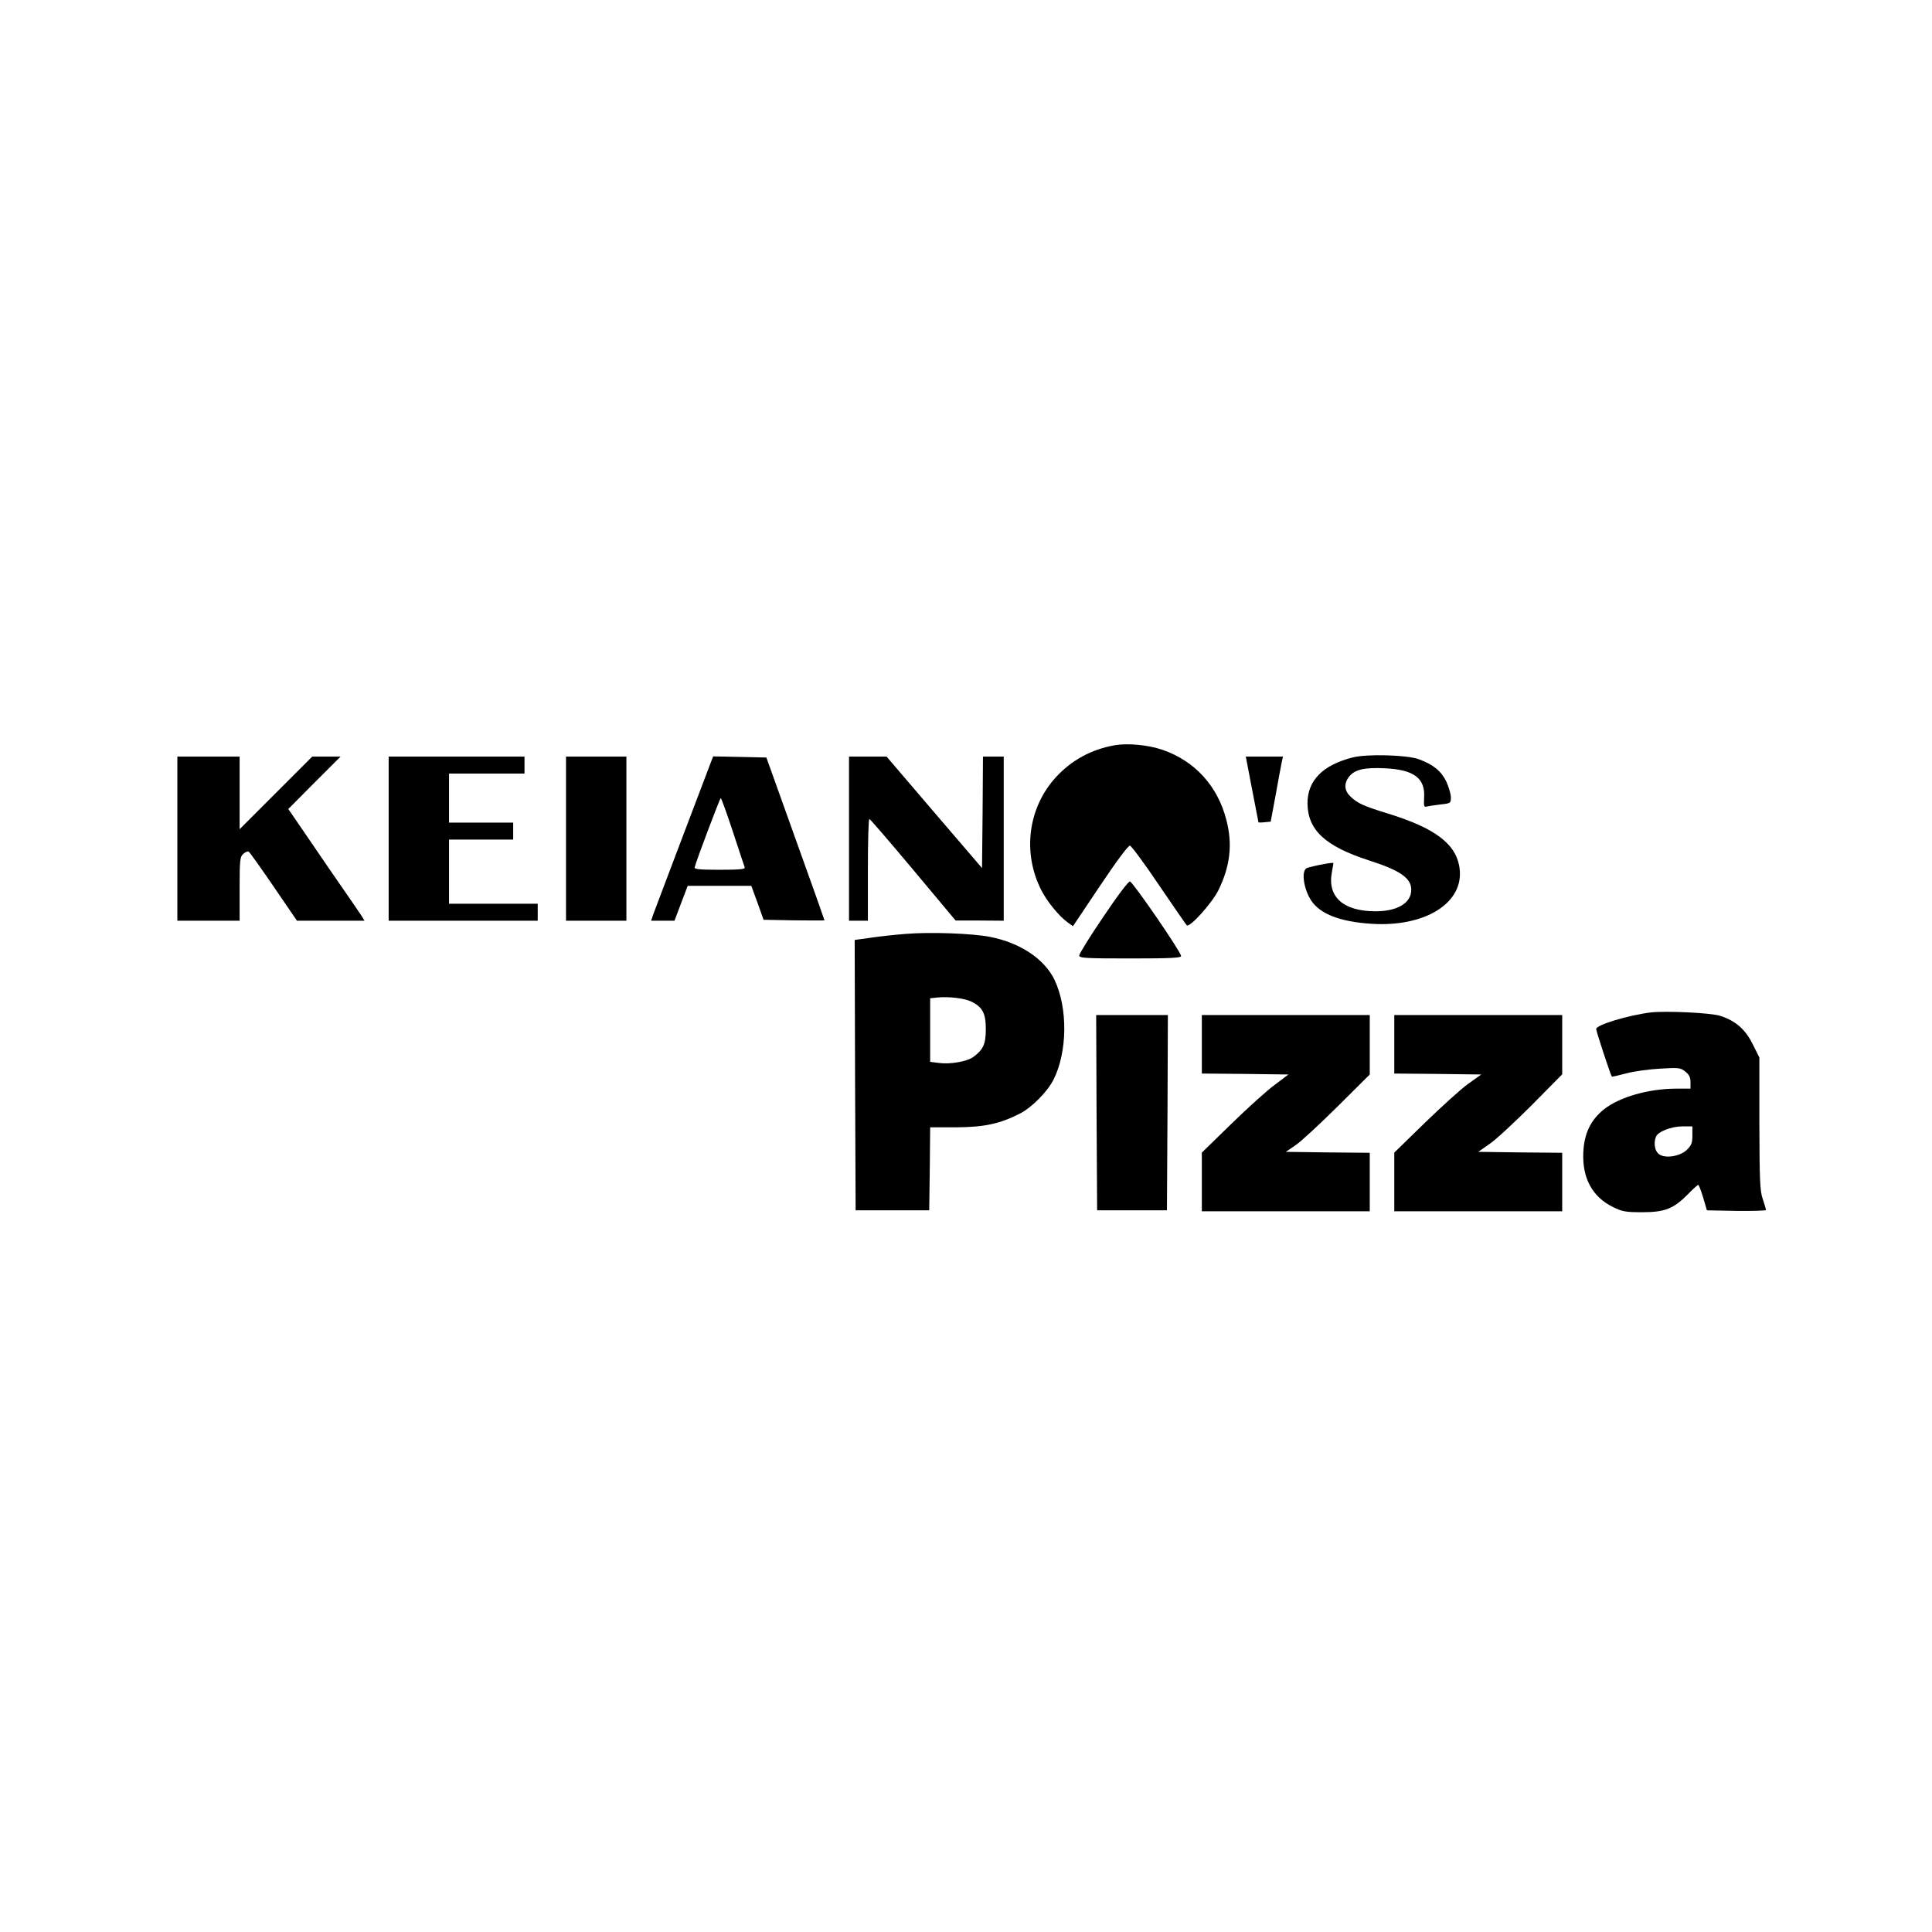
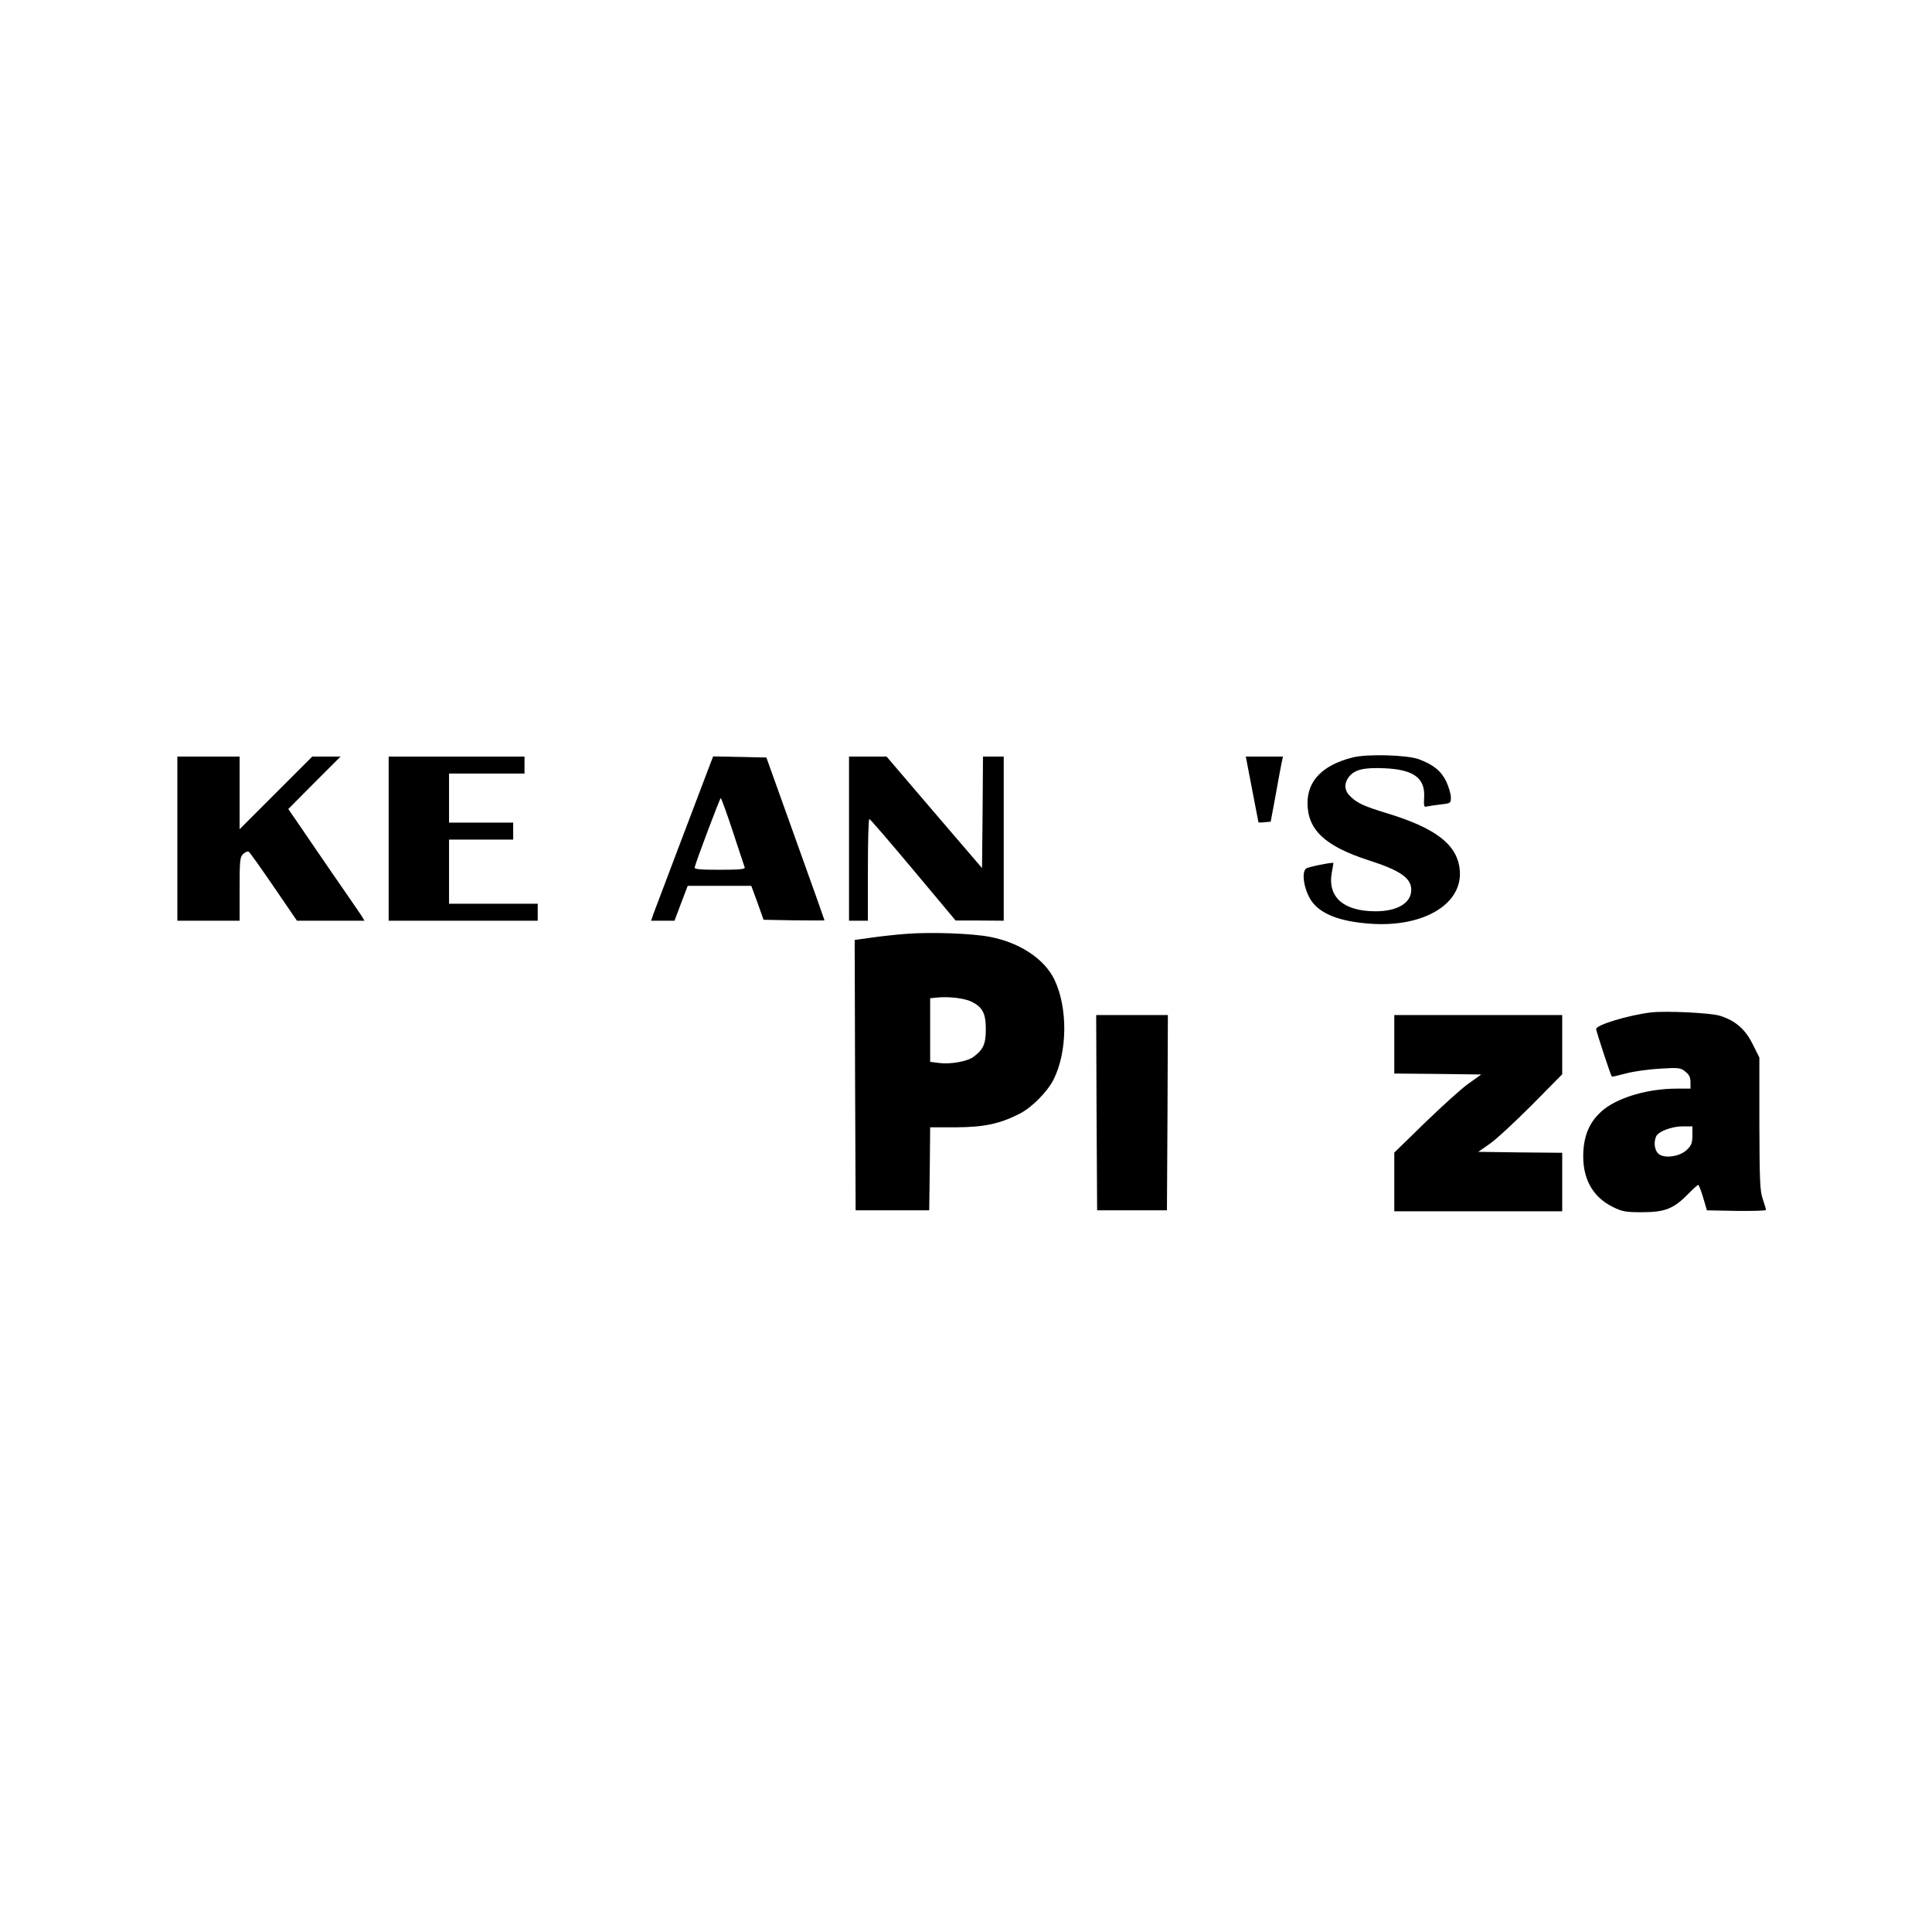
<svg xmlns="http://www.w3.org/2000/svg" version="1.0" width="1024pt" height="1024pt" viewBox="0 0 1024 1024" preserveAspectRatio="xMidYMid meet">
  <g transform="translate(0,1024) scale(0.1,-0.1)" fill="#000000" stroke="none">
-     <path d="M5908 6290 c-124 -22 -229 -79 -313 -171 -146 -161 -177 -398 -76 -597 31 -61 95 -139 140 -171 l28 -20 144 215 c89 133 149 213 158 212 8 -2 77 -95 153 -208 77 -113 143 -209 148 -214 15 -15 133 116 168 186 62 127 76 242 42 372 -46 180 -167 313 -339 372 -76 26 -185 36 -253 24z" />
    <path d="M7168 6225 c-157 -40 -238 -122 -238 -242 1 -142 93 -228 325 -303 166 -53 225 -94 225 -156 0 -70 -73 -114 -189 -114 -171 0 -256 76 -232 206 5 27 9 50 8 50 -6 5 -134 -21 -144 -29 -27 -20 -11 -115 28 -172 48 -70 152 -110 314 -121 287 -20 496 110 471 294 -17 129 -130 214 -386 292 -121 37 -154 52 -192 88 -33 31 -36 69 -8 105 30 38 79 50 189 45 156 -7 217 -53 209 -159 -2 -40 0 -48 12 -44 8 2 41 7 73 11 56 6 57 7 57 38 0 17 -11 54 -24 83 -27 56 -68 90 -146 119 -63 23 -276 29 -352 9z" />
-     <path d="M940 5795 l0 -435 165 0 165 0 0 168 c0 154 2 170 19 186 11 10 24 15 29 12 6 -3 65 -87 133 -186 l123 -180 179 0 179 0 -17 28 c-10 15 -86 126 -170 247 -83 121 -166 242 -184 269 l-33 48 138 139 139 139 -75 0 -75 0 -192 -192 -193 -193 0 193 0 192 -165 0 -165 0 0 -435z" />
+     <path d="M940 5795 l0 -435 165 0 165 0 0 168 c0 154 2 170 19 186 11 10 24 15 29 12 6 -3 65 -87 133 -186 l123 -180 179 0 179 0 -17 28 c-10 15 -86 126 -170 247 -83 121 -166 242 -184 269 l-33 48 138 139 139 139 -75 0 -75 0 -192 -192 -193 -193 0 193 0 192 -165 0 -165 0 0 -435" />
    <path d="M2060 5795 l0 -435 395 0 395 0 0 45 0 45 -235 0 -235 0 0 170 0 170 170 0 170 0 0 45 0 45 -170 0 -170 0 0 130 0 130 200 0 200 0 0 45 0 45 -360 0 -360 0 0 -435z" />
-     <path d="M3000 5795 l0 -435 160 0 160 0 0 435 0 435 -160 0 -160 0 0 -435z" />
    <path d="M3769 6203 c-73 -192 -295 -777 -305 -805 l-13 -38 62 0 62 0 35 93 35 92 169 0 168 0 33 -90 32 -90 162 -3 c88 -1 161 -1 161 0 0 2 -69 197 -154 433 l-154 430 -141 3 -141 3 -11 -28z m115 -370 c32 -98 61 -184 63 -190 4 -10 -26 -13 -132 -13 -108 0 -136 3 -133 13 8 35 134 367 138 367 3 0 32 -80 64 -177z" />
    <path d="M4500 5795 l0 -435 50 0 50 0 0 270 c0 149 3 270 8 269 4 0 108 -121 232 -269 l225 -269 128 0 127 -1 0 435 0 435 -55 0 -55 0 -2 -296 -3 -295 -253 295 -253 296 -100 0 -99 0 0 -435z" />
    <path d="M6636 6058 c19 -95 33 -174 34 -176 0 -2 15 -2 32 0 l33 3 26 140 c14 77 28 155 32 173 l7 32 -99 0 -98 0 33 -172z" />
-     <path d="M5848 5381 c-71 -104 -128 -197 -128 -205 0 -14 31 -16 270 -16 219 0 270 3 270 13 0 21 -255 392 -271 395 -8 1 -64 -72 -141 -187z" />
    <path d="M4799 5290 c-53 -4 -135 -13 -183 -20 l-86 -12 2 -717 3 -716 195 0 195 0 3 220 2 220 138 0 c148 1 230 18 336 72 64 32 147 116 180 181 74 147 76 380 5 529 -53 110 -182 196 -340 227 -94 19 -322 27 -450 16z m350 -359 c59 -29 76 -62 76 -146 0 -78 -13 -108 -66 -147 -32 -24 -123 -40 -181 -32 l-48 6 0 168 0 169 38 4 c62 6 145 -4 181 -22z" />
    <path d="M8750 4874 c-120 -15 -290 -66 -290 -88 0 -12 77 -246 83 -252 1 -2 36 6 77 17 41 11 122 22 180 25 98 6 107 5 133 -16 20 -16 27 -30 27 -56 l0 -34 -74 0 c-147 0 -301 -44 -384 -109 -70 -56 -105 -127 -110 -226 -7 -138 47 -238 156 -292 51 -25 67 -28 157 -28 120 0 166 19 242 96 26 27 51 49 54 49 3 0 15 -30 26 -67 l20 -68 157 -3 c86 -1 156 1 156 5 0 5 -8 31 -17 58 -15 43 -17 97 -18 400 l0 350 -35 70 c-40 81 -92 125 -173 151 -51 16 -286 27 -367 18z m220 -652 c0 -40 -5 -53 -30 -77 -38 -36 -120 -47 -150 -20 -20 18 -26 58 -13 90 10 27 82 55 141 55 l52 0 0 -48z" />
    <path d="M5812 4343 l3 -518 185 0 185 0 3 518 2 517 -190 0 -190 0 2 -517z" />
-     <path d="M6370 4705 l0 -155 230 -2 229 -3 -73 -55 c-41 -30 -144 -123 -230 -207 l-156 -152 0 -156 0 -155 445 0 445 0 0 155 0 155 -222 2 -223 3 50 34 c28 18 128 111 223 205 l172 171 0 157 0 158 -445 0 -445 0 0 -155z" />
    <path d="M7390 4705 l0 -155 230 -2 231 -3 -70 -50 c-38 -27 -141 -121 -230 -207 l-161 -157 0 -156 0 -155 445 0 445 0 0 155 0 155 -222 2 -223 3 60 42 c33 22 133 115 223 205 l162 164 0 157 0 157 -445 0 -445 0 0 -155z" />
  </g>
</svg>